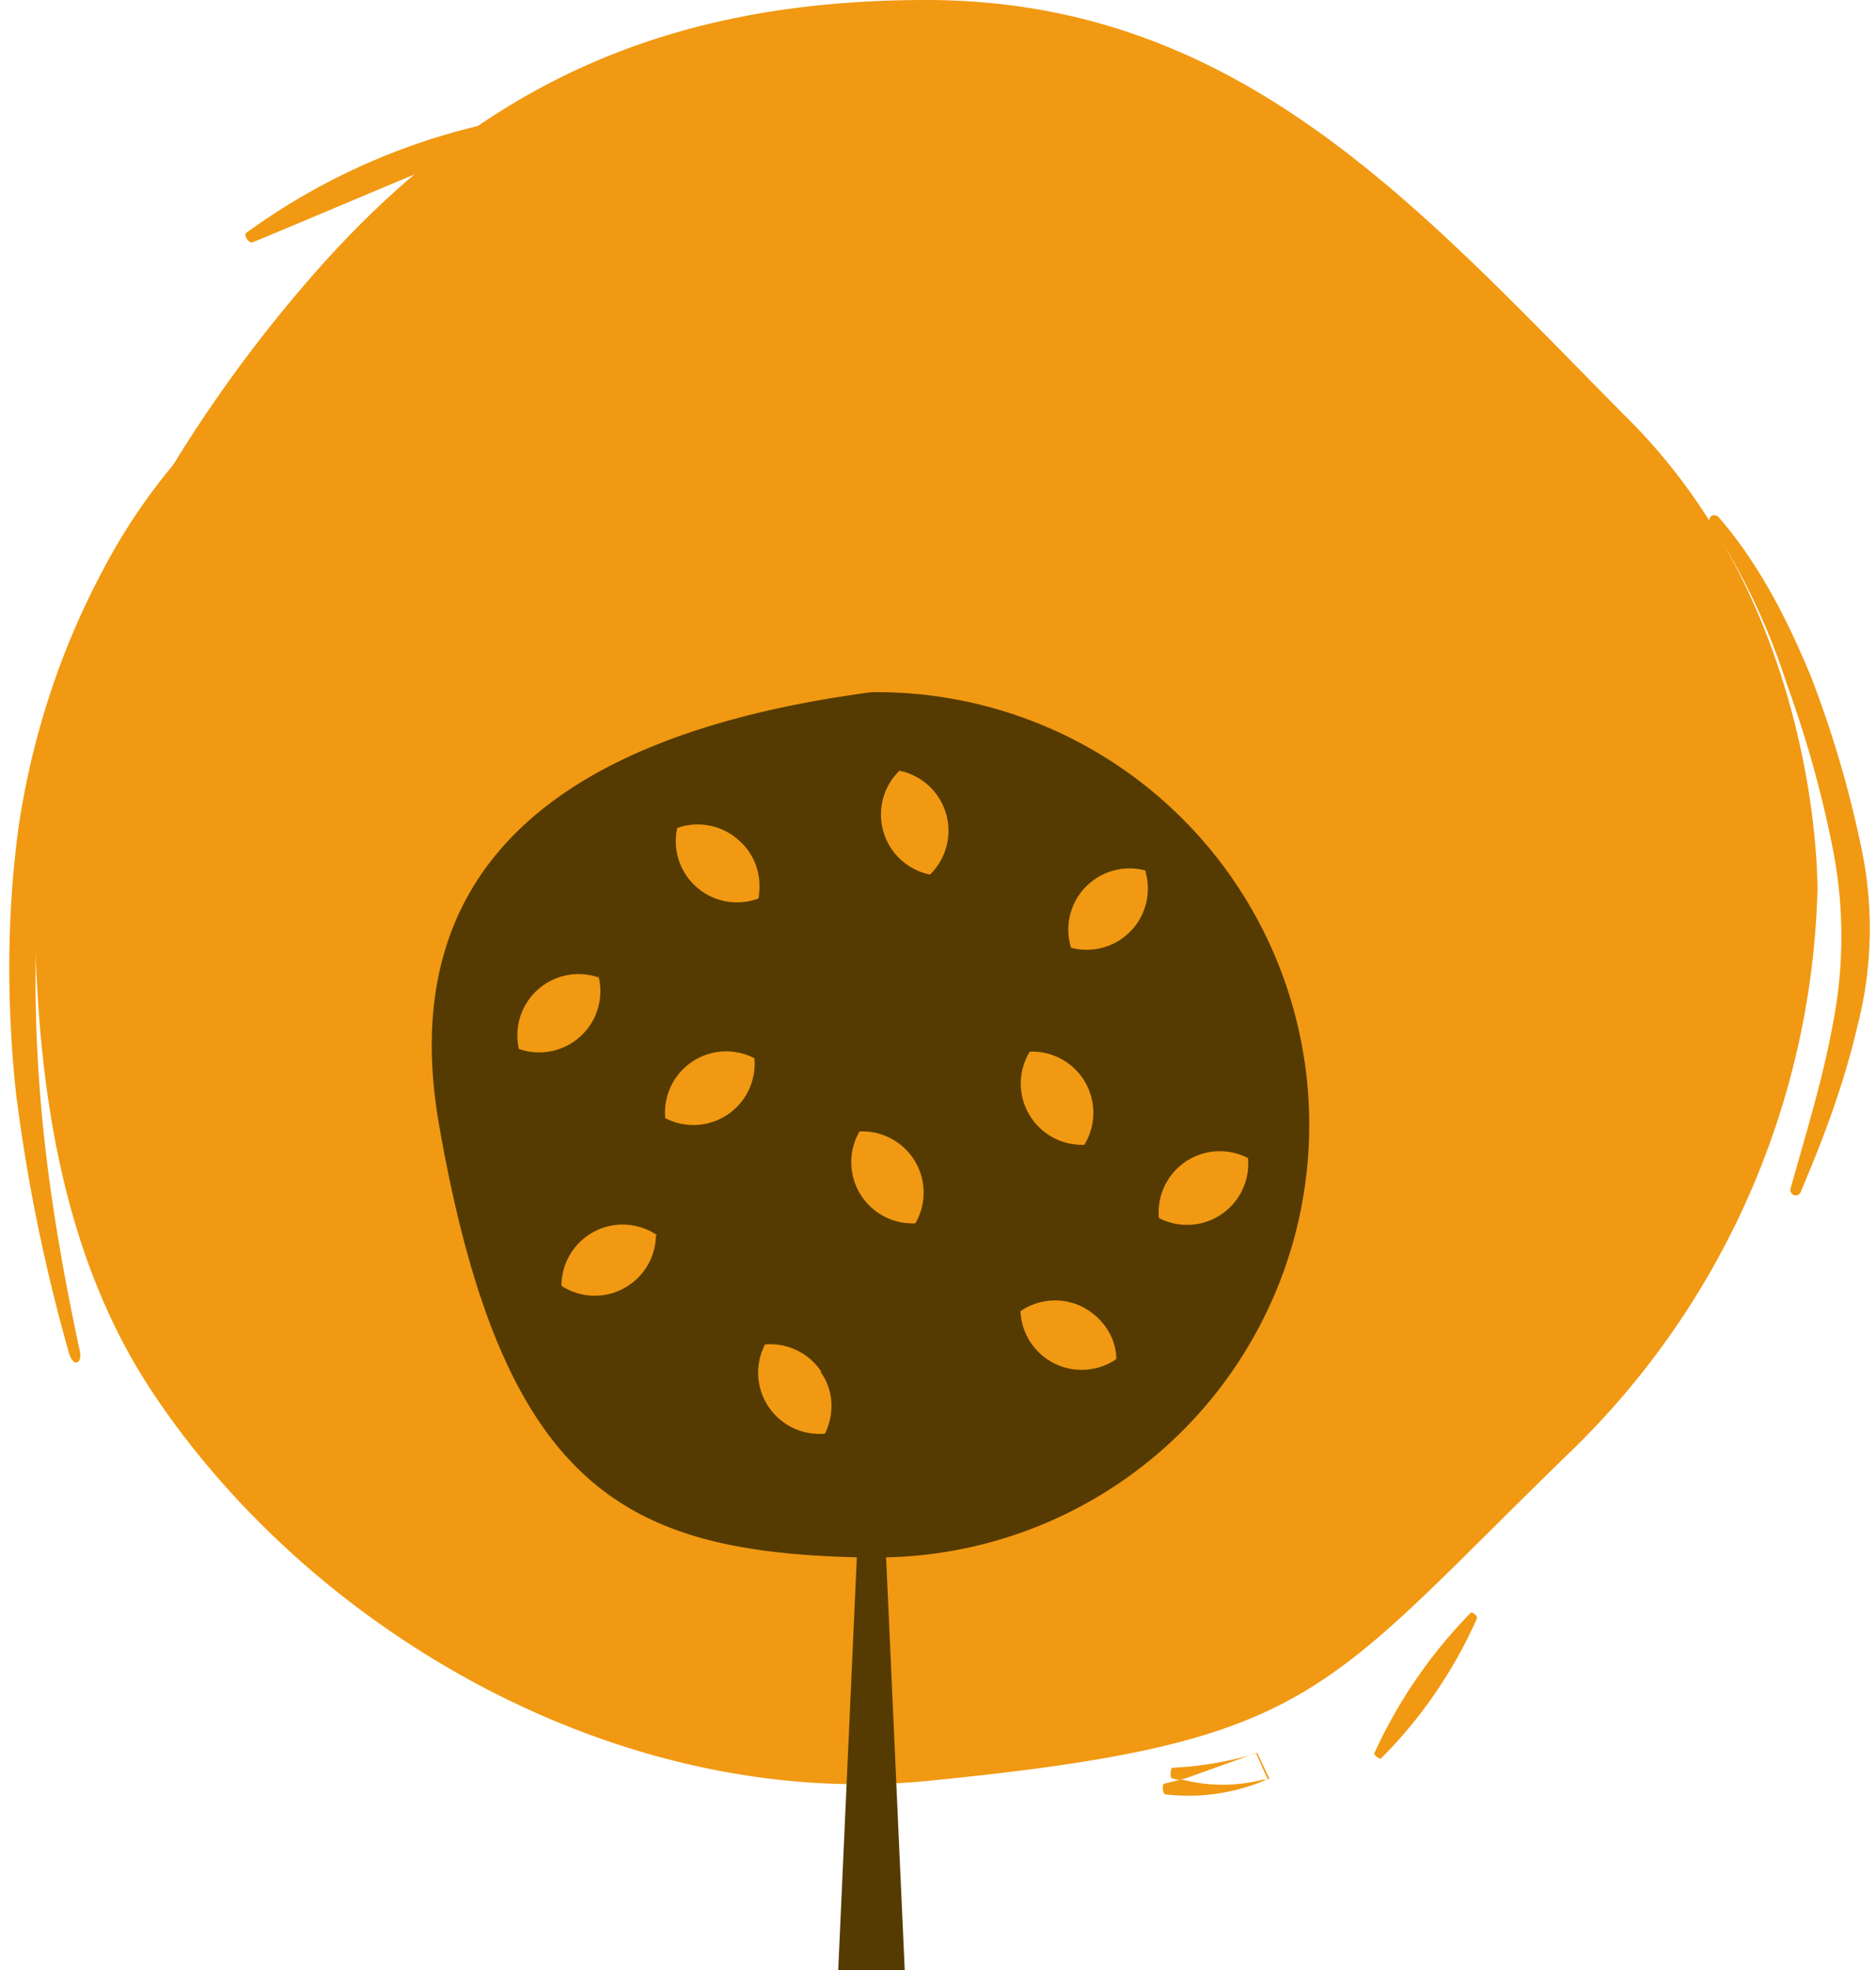
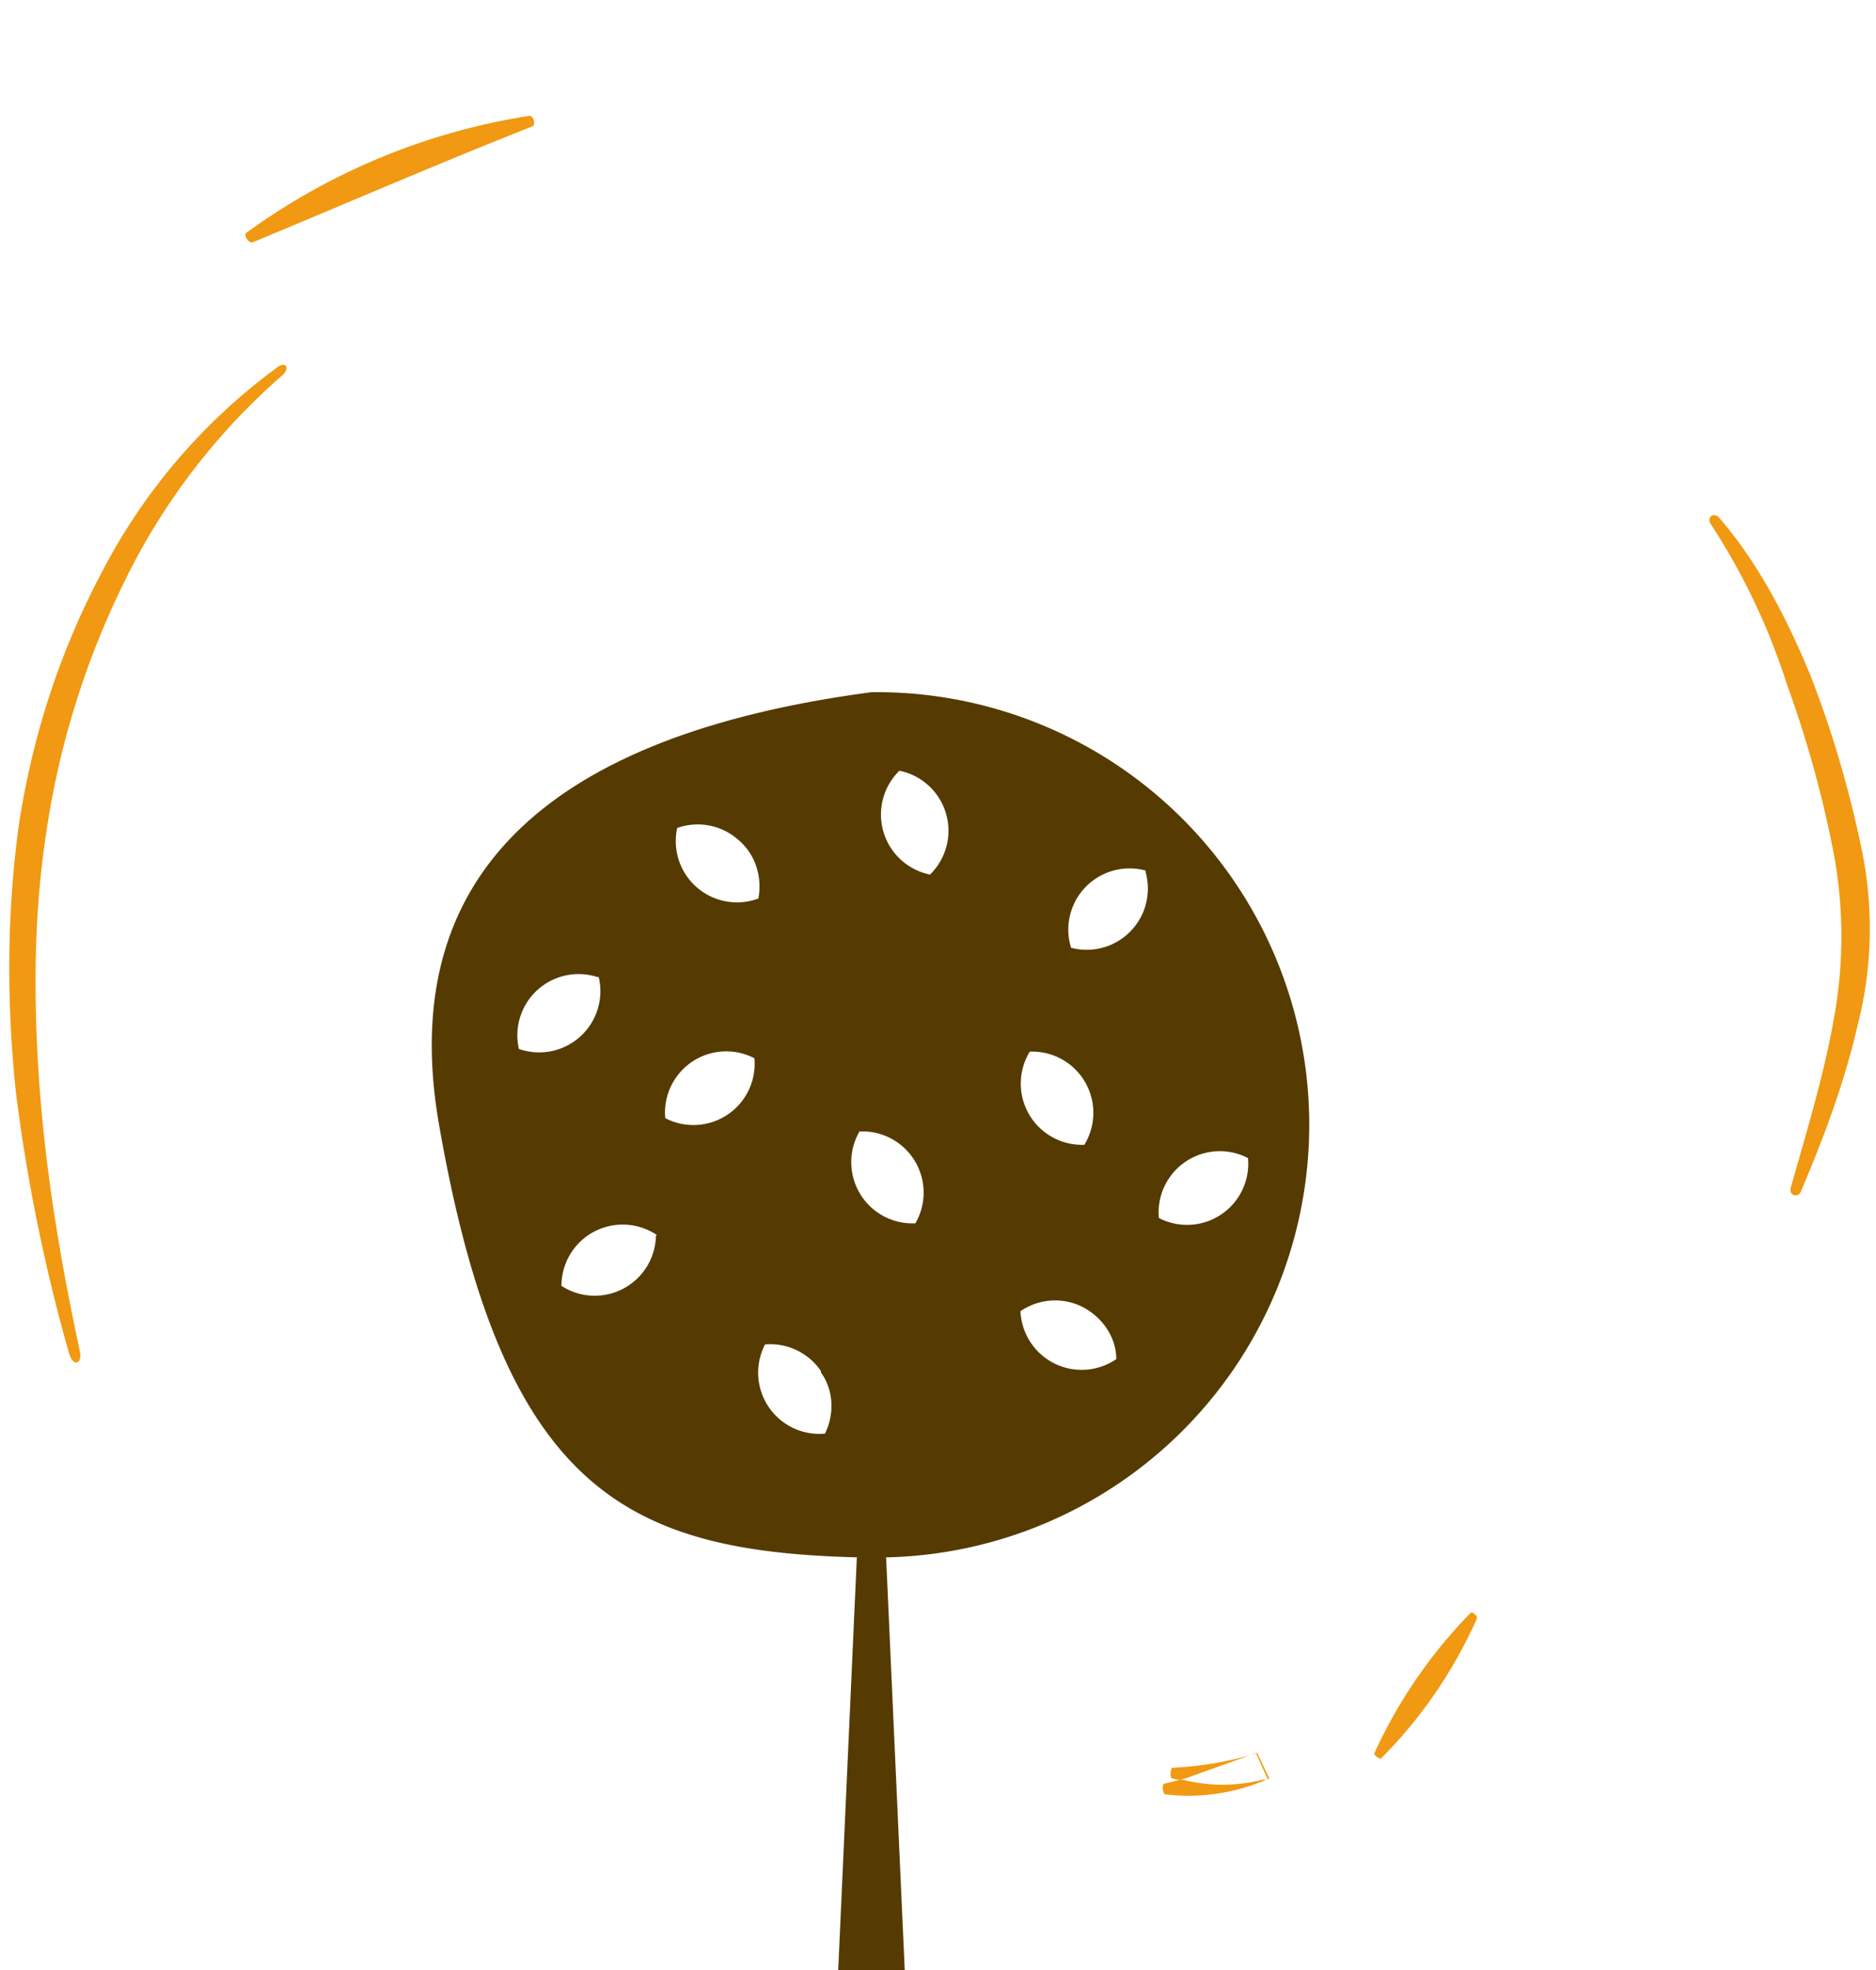
<svg xmlns="http://www.w3.org/2000/svg" width="141" height="148" viewBox="0 0 141 148">
  <g fill="none" fill-rule="evenodd" transform="translate(-14 -2)">
    <g fill="#F19912">
-       <path d="M83.6 135.8c29.5-2.9 29.5-6.4 48.5-24.8a61 61 0 0 0 18.5-42.1c0-1.2 0-21.3-14.3-35.5C120.8 17.8 107.3 2 83.6 2c-20.1 0-34 6.8-46.2 20.8-10.3 11.8-20.8 29.3-20.8 46 0 13.8 1.8 27.3 9 38 12 17.9 35 31.2 58 29z" />
      <path d="M108.5 133.7l.9 1.9a14.8 14.8 0 0 1-7.8 1.2c-.2 0-.3-.7-.1-.8l.8-.2.4-.1h-.2l-.4-.1c-.2 0-.1-.8 0-.8a26 26 0 0 0 6.4-1.1zM35.1 30.3a49 49 0 0 0-11.8 15.5 63.2 63.2 0 0 0-5.8 18.6c-1 6.4-1 13-.5 19.6.5 6.5 1.6 13 3 19.5.2 1-.5 1.2-.8.2a131 131 0 0 1-4-19.6c-.7-6.6-.7-13.4.2-20 1-6.7 3.1-13.2 6.3-19.2a44.3 44.3 0 0 1 13-15.2c.8-.7 1.2 0 .4.6zm73.3 103.4l-5.3 1.9-.4.1h.2c2 .5 4 .5 6 0h.4zm16.6-10.1a35 35 0 0 1-7.2 10.5c-.1.1-.6-.3-.5-.4a37 37 0 0 1 7.2-10.5c.1-.2.6.2.5.4zM143.3 41c3 3.5 5.1 7.7 6.8 11.8a81.9 81.9 0 0 1 3.8 12.9 29.3 29.3 0 0 1-.3 13.4c-1 4.3-2.5 8.3-4.2 12.3-.2.7-1 .4-.8-.2l.6-2.1c1-3.5 2-7 2.6-10.4a34 34 0 0 0 0-12.7 83.3 83.3 0 0 0-3.5-12.6 49.5 49.5 0 0 0-5.7-12c-.4-.6.3-1 .7-.4zM54 11.5c-7.1 2.8-14 5.8-21 8.7-.3.1-.7-.5-.5-.7a49 49 0 0 1 21.3-8.8c.3 0 .5.7.2.8z" />
    </g>
    <path fill="#553b01" d="M78.7 119c-17.6-.4-26.9-5-31.7-32.5-3.2-18.3 7.6-29.2 32.5-32.5a32.5 32.5 0 0 1 .8 65h.3l1.4 31h-5l1.4-31zm-3-14a4.6 4.6 0 0 0-4.2-2 4.6 4.6 0 0 0 4.5 6.7c.7-1.4.7-3.2-.3-4.6zm19.7-4.8a4.6 4.6 0 0 0-4.7.3 4.6 4.6 0 0 0 7.2 3.6c0-1.6-1-3.1-2.5-3.9zm-32-5.4a4.6 4.6 0 0 0-7.2 3.8 4.6 4.6 0 0 0 7.1-3.8zm44.4-5.8a4.6 4.6 0 0 0-6.7 4.5 4.6 4.6 0 0 0 6.7-4.5zm-29-2h-.2a4.6 4.6 0 0 0 4.2 6.9 4.6 4.6 0 0 0-4.2-6.9zm12.8-6h-.2a4.6 4.6 0 0 0 4.1 7 4.6 4.6 0 0 0-4-7zm-20.9.5A4.6 4.6 0 0 0 64 86a4.6 4.6 0 0 0 6.7-4.5zm-11.8-6.1a4.6 4.6 0 0 0-5.9 5.4 4.6 4.6 0 0 0 6-5.4zm41.2-8a4.6 4.6 0 0 0-5.6 5.8 4.6 4.6 0 0 0 5.6-5.7zm-30.6-2.3a4.6 4.6 0 0 0-4.6-.9 4.6 4.6 0 0 0 6.1 5.3c.3-1.6-.2-3.3-1.5-4.4zm12.1-5.2a4.6 4.6 0 0 0 2.3 7.8 4.6 4.6 0 0 0-2.3-7.8z" />
  </g>
</svg>